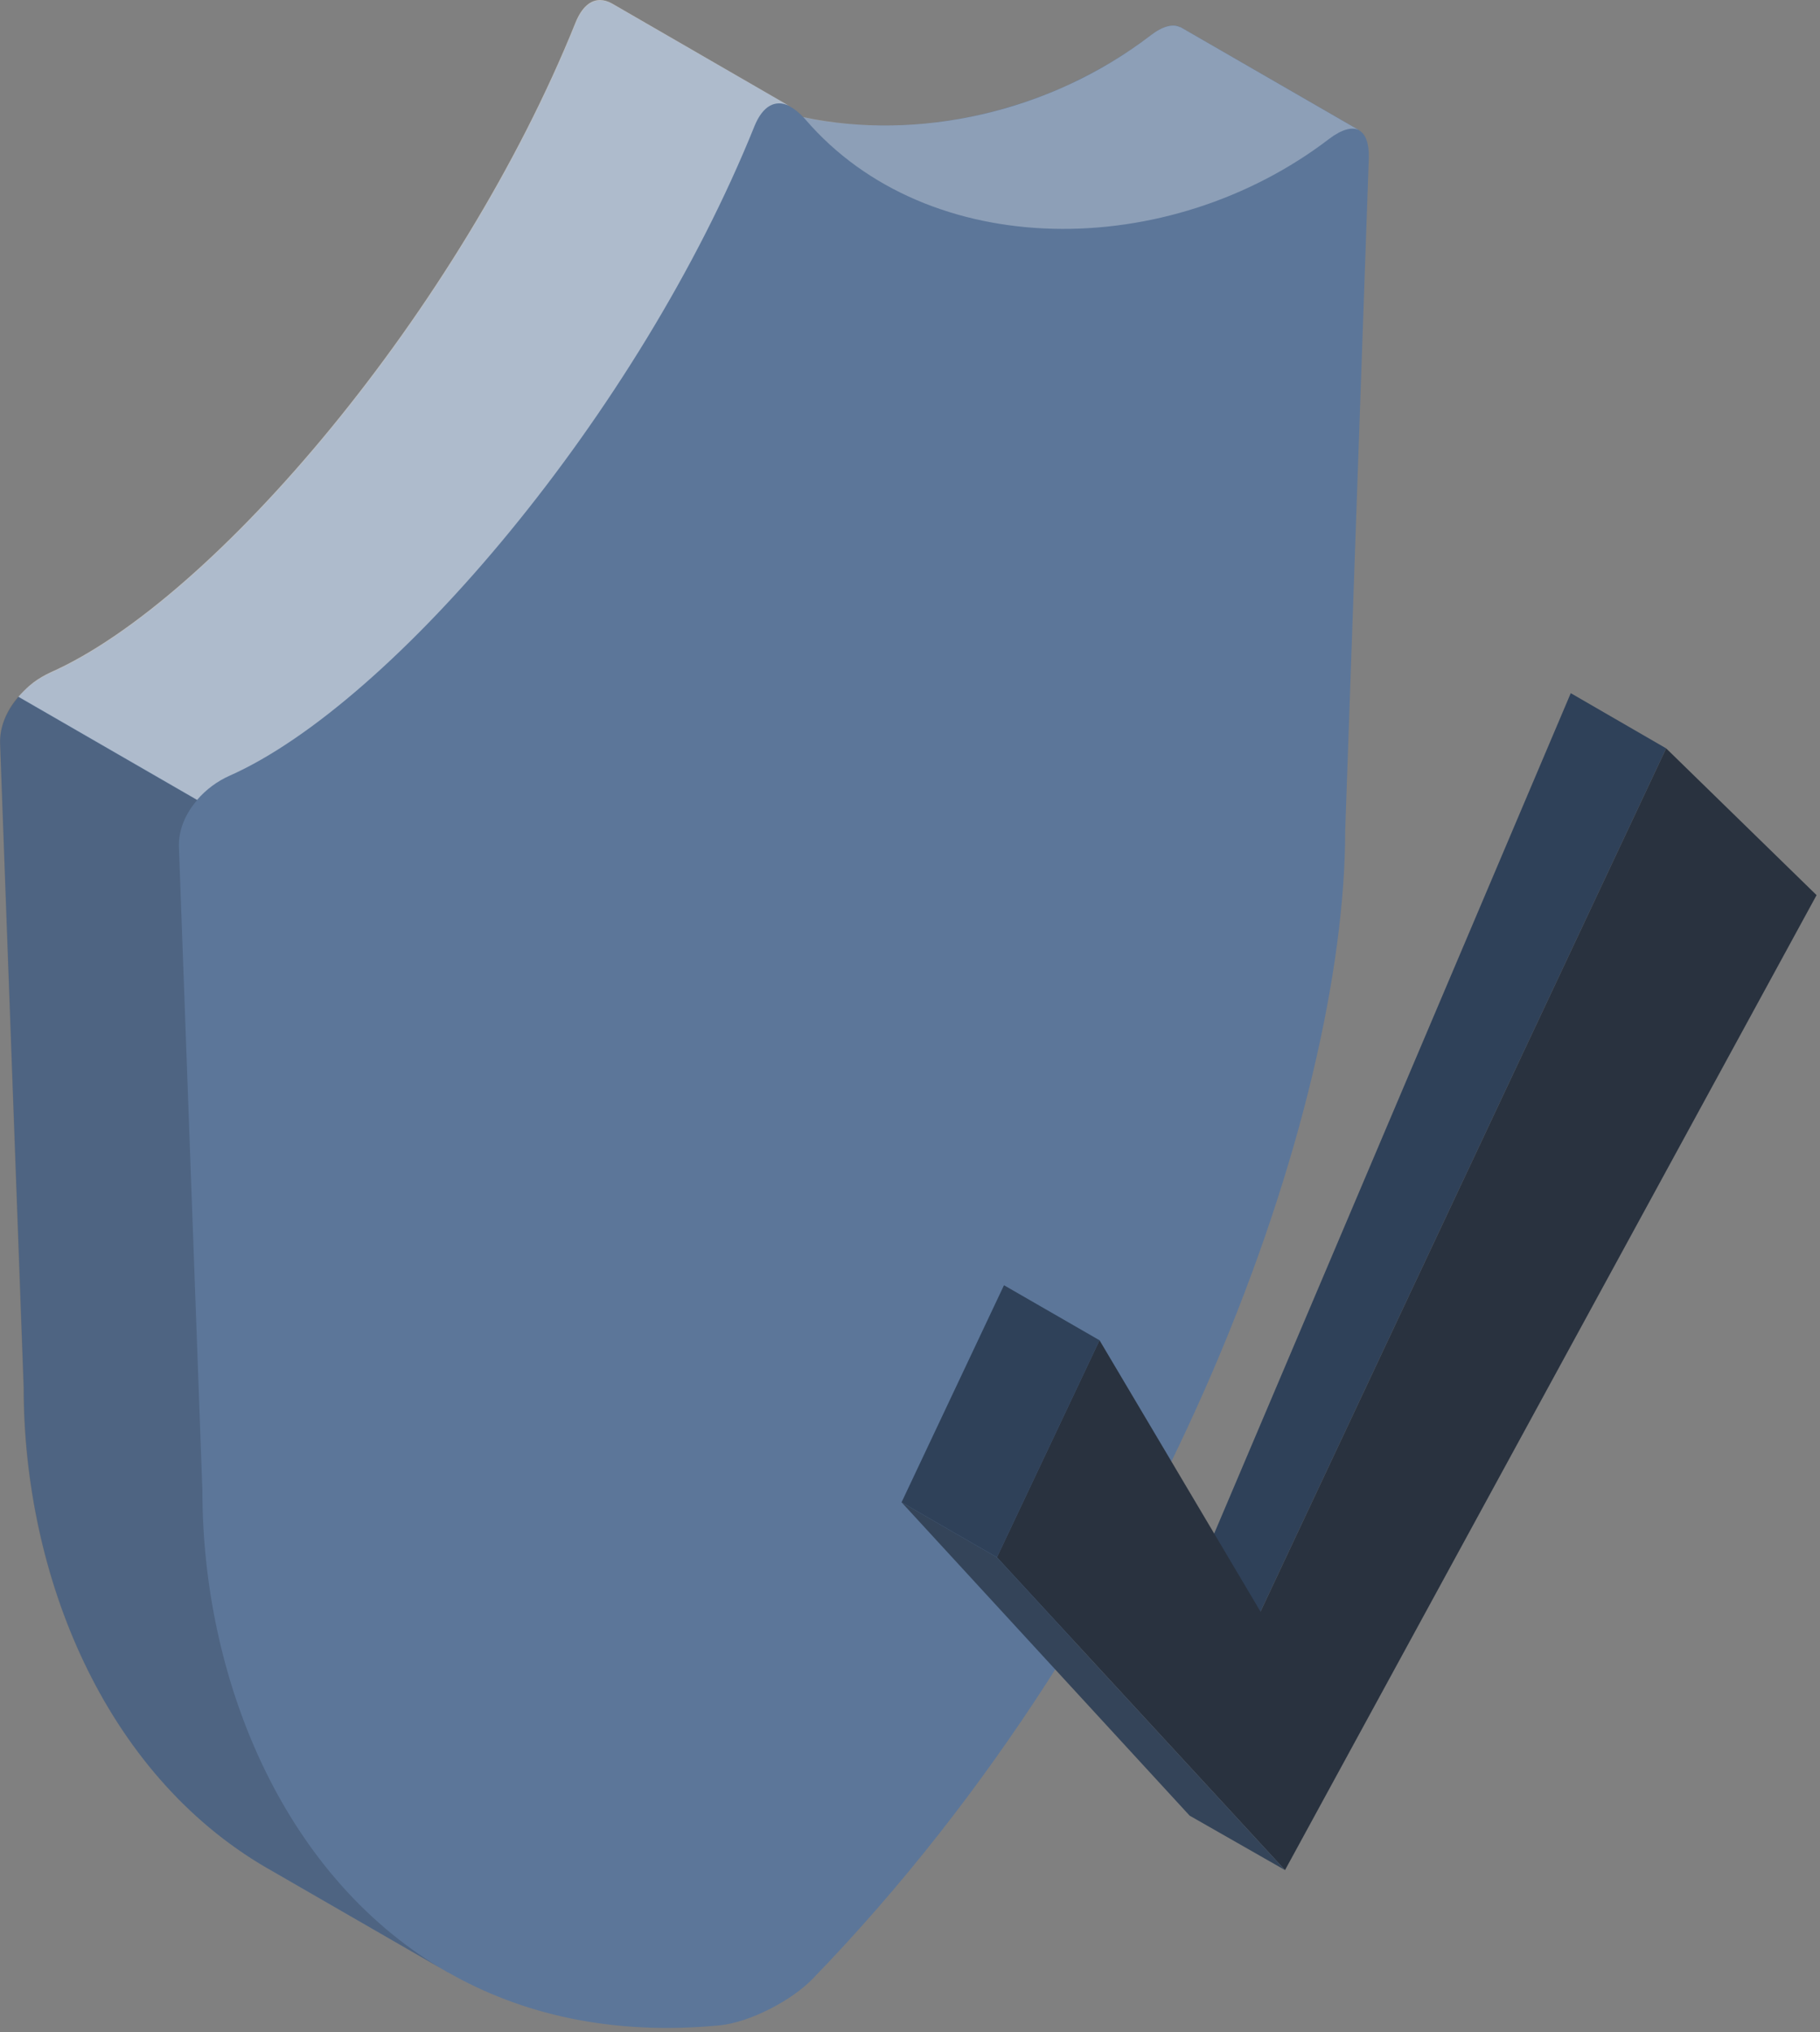
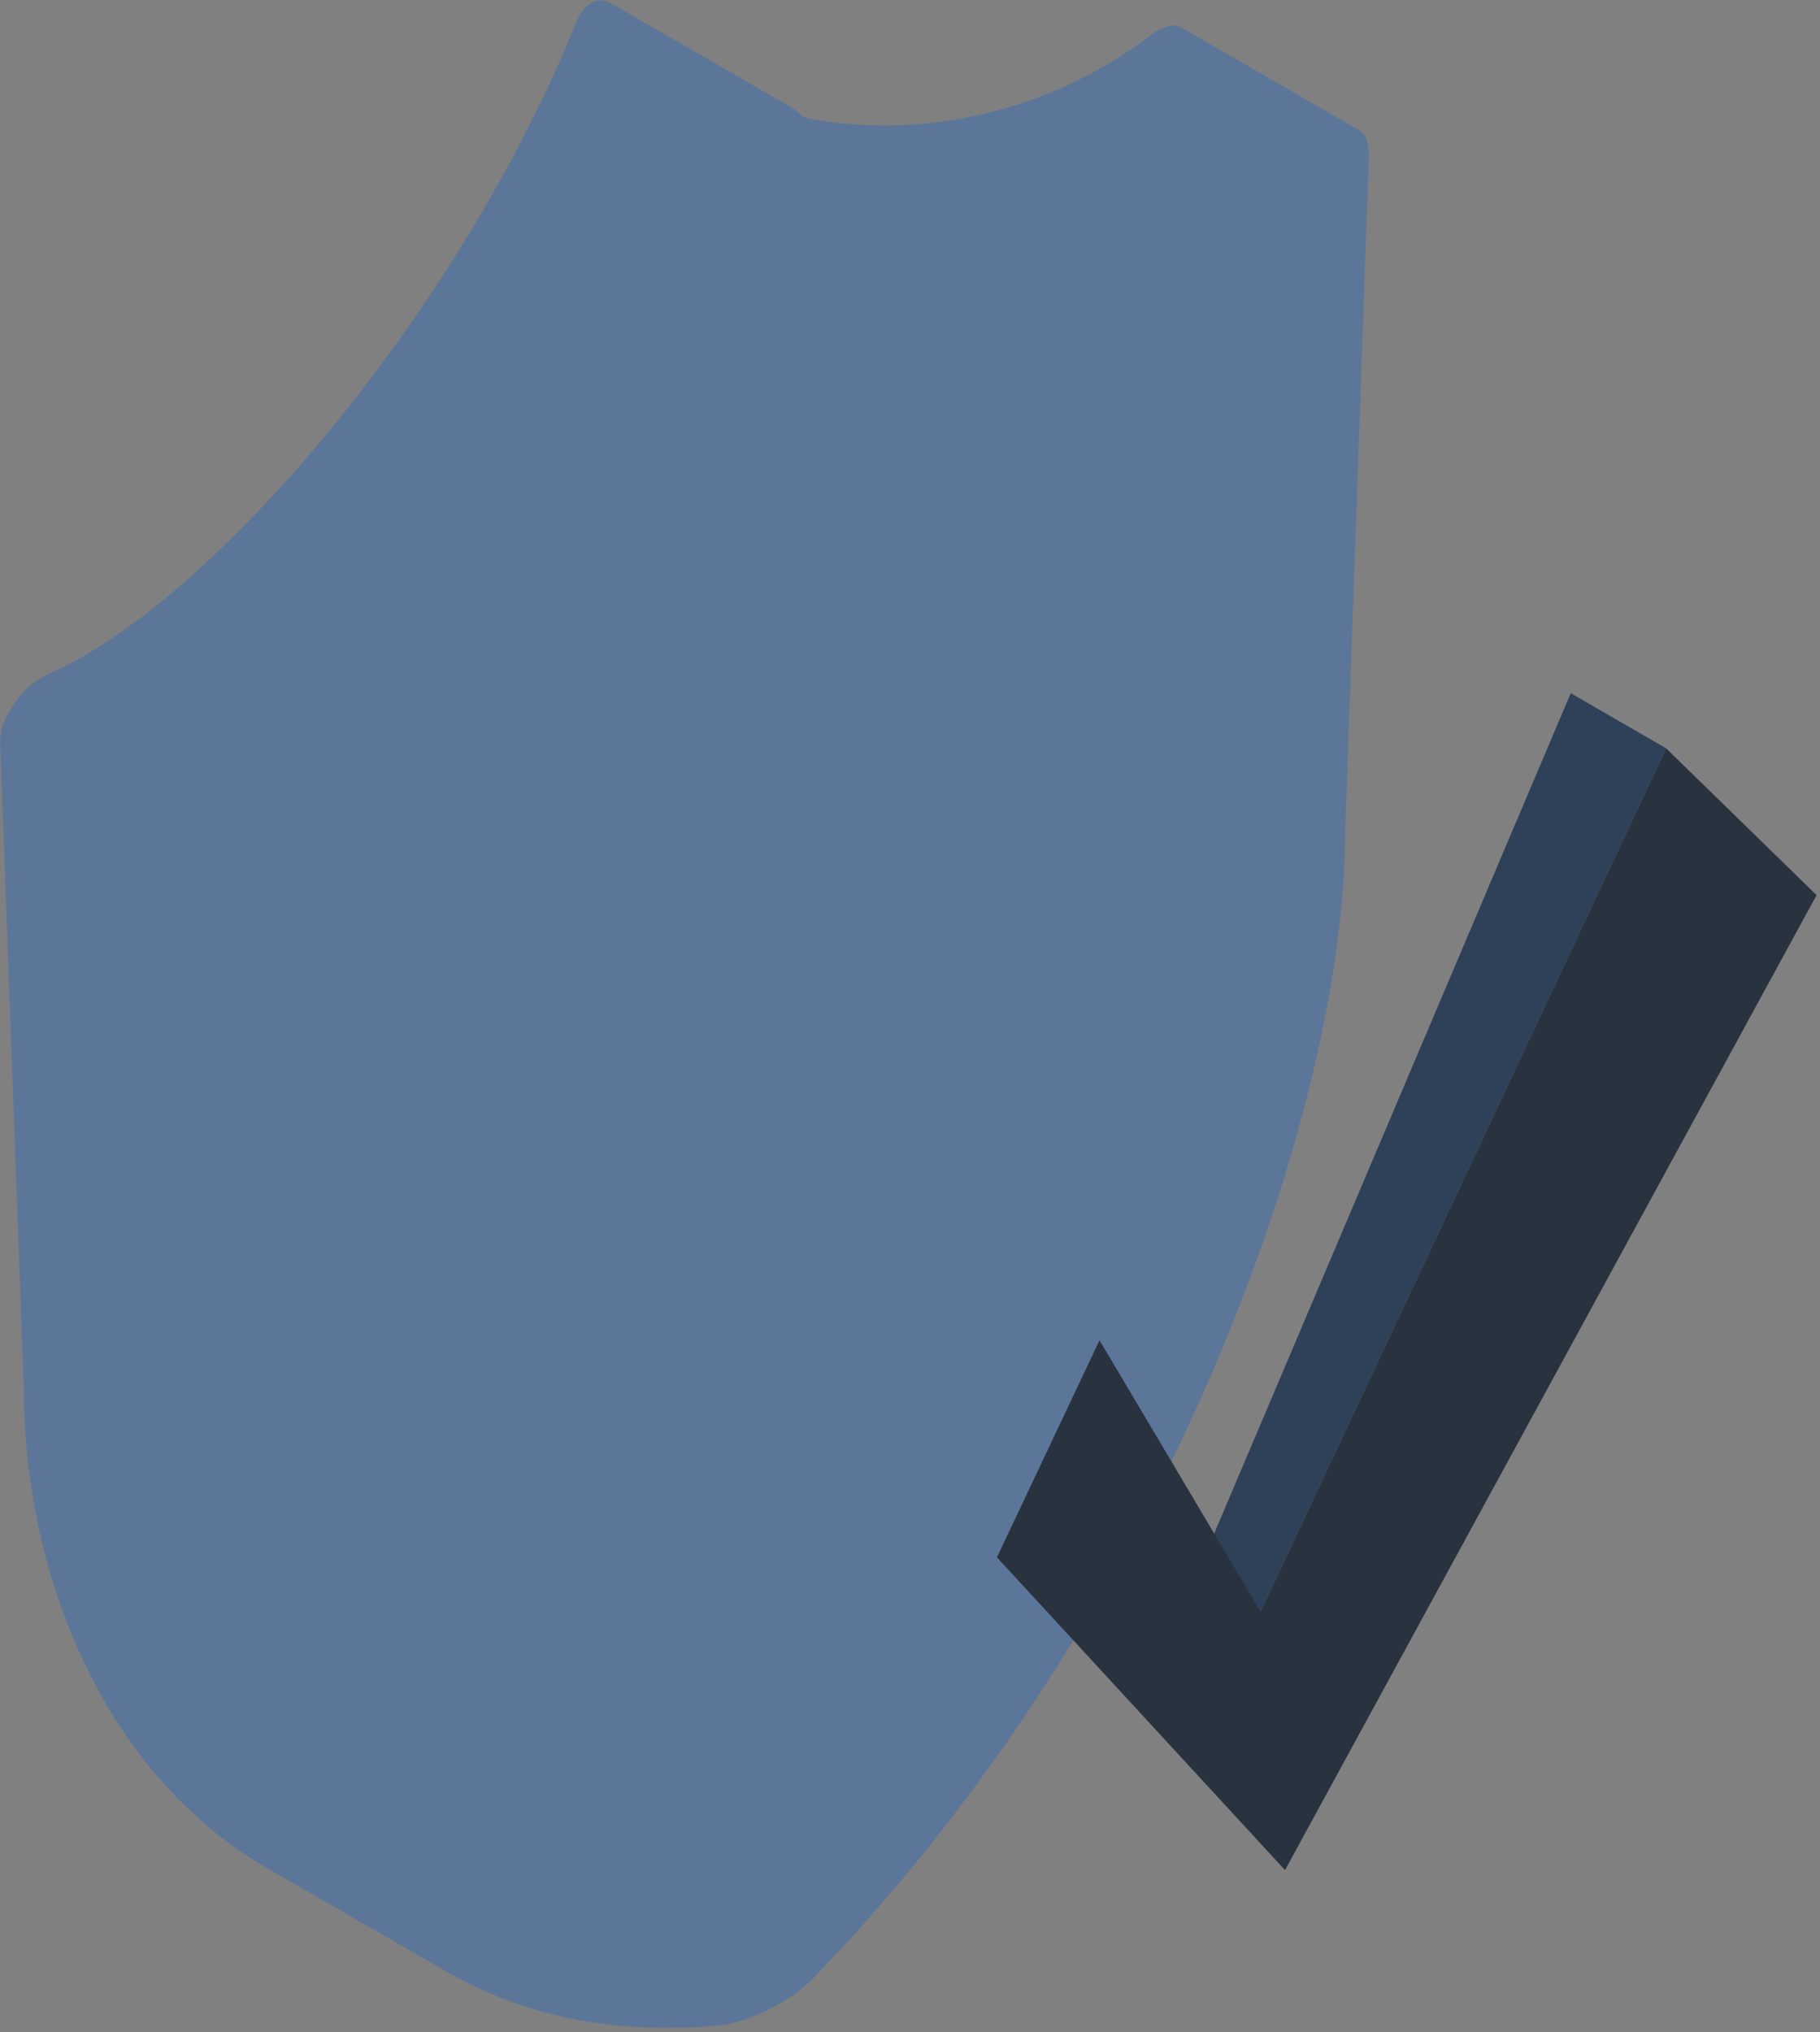
<svg xmlns="http://www.w3.org/2000/svg" width="189" height="211" viewBox="0 0 189 211" fill="none">
  <rect x="0" y="0" width="189" height="211" fill="#808080" stroke="none" />
-   <path d="M141.156 13.548L141.171 13.533L122.578 2.804V2.819C121.847 2.423 120.78 2.682 119.469 3.688C118.799 4.206 118.098 4.694 117.397 5.182C117.153 5.349 116.894 5.502 116.635 5.669C116.178 5.959 115.72 6.264 115.263 6.538C114.943 6.736 114.608 6.904 114.288 7.087C113.876 7.315 113.48 7.544 113.069 7.757C112.703 7.955 112.322 8.123 111.941 8.321C111.575 8.504 111.194 8.687 110.828 8.87C110.417 9.053 109.99 9.236 109.579 9.403C109.228 9.556 108.893 9.693 108.542 9.83C108.085 10.013 107.643 10.165 107.186 10.333C106.866 10.439 106.546 10.561 106.226 10.668C105.738 10.836 105.251 10.973 104.748 11.125C104.458 11.217 104.168 11.293 103.879 11.384C103.361 11.521 102.827 11.659 102.309 11.781C102.05 11.841 101.791 11.902 101.532 11.963C100.968 12.085 100.419 12.192 99.856 12.299C99.627 12.345 99.398 12.375 99.17 12.421C98.575 12.512 97.981 12.604 97.387 12.68C97.189 12.71 96.99 12.725 96.792 12.756C96.168 12.832 95.543 12.878 94.933 12.924C94.765 12.939 94.598 12.939 94.445 12.954C93.79 12.985 93.15 13.015 92.495 13.03C92.358 13.03 92.236 13.03 92.098 13.03C91.428 13.03 90.742 13.015 90.072 13C89.98 13 89.873 12.985 89.782 12.985C89.081 12.954 88.38 12.893 87.694 12.832C87.633 12.832 87.557 12.817 87.496 12.817C86.78 12.741 86.063 12.649 85.347 12.543C85.317 12.543 85.286 12.527 85.24 12.527C84.631 12.436 84.037 12.314 83.427 12.177C83 11.72 82.558 11.354 82.147 11.125L81.933 11.003L63.6 0.427C62.076 -0.442 60.673 0.198 59.79 2.408C47.811 32.172 22.284 62.332 5.261 69.876C4.926 70.028 4.606 70.195 4.286 70.378C4.072 70.5 3.874 70.638 3.676 70.79C3.584 70.851 3.493 70.912 3.402 70.973C3.143 71.171 2.899 71.369 2.67 71.598C2.655 71.613 2.64 71.628 2.624 71.643C2.365 71.887 2.137 72.131 1.908 72.39C0.719 73.777 -0.058 75.469 0.018 77.252L2.472 144.079C2.472 163.571 10.778 184.13 27.694 193.96L46.272 204.673L46.5 204.81V204.795C54.151 209.169 63.539 211.379 74.71 210.312C77.849 210.007 82.208 207.736 84.402 205.466C121.603 167.046 139.693 115.032 139.693 86.274L142.147 16.368C142.177 14.859 141.811 13.929 141.156 13.548Z" fill="#5C7699" />
-   <path opacity="0.15" d="M45.8 204.399L27.679 193.944H27.664C10.763 184.099 2.442 163.54 2.442 144.048L0.003 77.221C-0.073 74.92 1.207 72.74 3.036 71.247C2.64 71.597 2.244 71.963 1.908 72.375L20.471 83.088C19.267 84.475 18.52 86.182 18.581 87.965L21.019 154.793C21.019 174.086 29.188 194.462 45.8 204.399Z" fill="black" />
-   <path opacity="0.3" d="M141.125 13.518C140.409 13.137 139.327 13.441 138.032 14.417C121.329 27.203 96.35 27.203 83.64 12.405C83.564 12.314 83.488 12.238 83.412 12.161C95.314 14.676 109 11.704 119.454 3.703C120.75 2.697 121.832 2.438 122.563 2.834C122.563 2.819 122.563 2.804 122.563 2.804L141.125 13.518Z" fill="white" />
-   <path opacity="0.5" d="M81.918 10.973C80.485 10.317 79.205 11.003 78.352 13.091C66.373 42.855 40.846 73.015 23.823 80.558C22.558 81.122 21.384 81.991 20.47 83.058L1.908 72.344C2.258 71.948 2.639 71.567 3.036 71.216C3.173 71.11 3.31 70.988 3.447 70.881C3.599 70.774 3.737 70.668 3.874 70.576C4.026 70.485 4.178 70.393 4.316 70.302C4.62 70.119 4.925 69.967 5.245 69.814C22.253 62.27 47.78 32.111 59.759 2.347C60.399 0.762 61.298 -0 62.304 -0C62.7 -0 63.142 0.122 63.569 0.366L81.918 10.973Z" fill="white" />
+   <path d="M141.156 13.548L141.171 13.533L122.578 2.804V2.819C121.847 2.423 120.78 2.682 119.469 3.688C118.799 4.206 118.098 4.694 117.397 5.182C117.153 5.349 116.894 5.502 116.635 5.669C116.178 5.959 115.72 6.264 115.263 6.538C114.943 6.736 114.608 6.904 114.288 7.087C113.876 7.315 113.48 7.544 113.069 7.757C112.703 7.955 112.322 8.123 111.941 8.321C111.575 8.504 111.194 8.687 110.828 8.87C110.417 9.053 109.99 9.236 109.579 9.403C109.228 9.556 108.893 9.693 108.542 9.83C108.085 10.013 107.643 10.165 107.186 10.333C106.866 10.439 106.546 10.561 106.226 10.668C105.738 10.836 105.251 10.973 104.748 11.125C104.458 11.217 104.168 11.293 103.879 11.384C103.361 11.521 102.827 11.659 102.309 11.781C102.05 11.841 101.791 11.902 101.532 11.963C100.968 12.085 100.419 12.192 99.856 12.299C99.627 12.345 99.398 12.375 99.17 12.421C98.575 12.512 97.981 12.604 97.387 12.68C97.189 12.71 96.99 12.725 96.792 12.756C96.168 12.832 95.543 12.878 94.933 12.924C94.765 12.939 94.598 12.939 94.445 12.954C93.79 12.985 93.15 13.015 92.495 13.03C92.358 13.03 92.236 13.03 92.098 13.03C91.428 13.03 90.742 13.015 90.072 13C89.98 13 89.873 12.985 89.782 12.985C89.081 12.954 88.38 12.893 87.694 12.832C87.633 12.832 87.557 12.817 87.496 12.817C86.78 12.741 86.063 12.649 85.347 12.543C85.317 12.543 85.286 12.527 85.24 12.527C84.631 12.436 84.037 12.314 83.427 12.177C83 11.72 82.558 11.354 82.147 11.125L81.933 11.003L63.6 0.427C62.076 -0.442 60.673 0.198 59.79 2.408C47.811 32.172 22.284 62.332 5.261 69.876C4.926 70.028 4.606 70.195 4.286 70.378C4.072 70.5 3.874 70.638 3.676 70.79C3.584 70.851 3.493 70.912 3.402 70.973C3.143 71.171 2.899 71.369 2.67 71.598C2.655 71.613 2.64 71.628 2.624 71.643C0.719 73.777 -0.058 75.469 0.018 77.252L2.472 144.079C2.472 163.571 10.778 184.13 27.694 193.96L46.272 204.673L46.5 204.81V204.795C54.151 209.169 63.539 211.379 74.71 210.312C77.849 210.007 82.208 207.736 84.402 205.466C121.603 167.046 139.693 115.032 139.693 86.274L142.147 16.368C142.177 14.859 141.811 13.929 141.156 13.548Z" fill="#5C7699" />
  <path d="M173.023 77.709L163.117 71.978L124.27 163.525L130.899 167.35L173.023 77.709Z" fill="#2F4159" />
-   <path d="M114.181 139.172L104.26 133.457L93.623 155.997L103.529 161.712L114.181 139.172Z" fill="#2F4159" />
  <path d="M133.444 194.188L103.528 161.712L114.181 139.172L130.899 167.35L173.023 77.709L188.644 92.949L133.444 194.188Z" fill="#29323F" />
-   <path d="M93.623 155.996L103.529 161.711L133.445 194.188L123.539 188.534L93.623 155.996Z" fill="#344459" />
</svg>